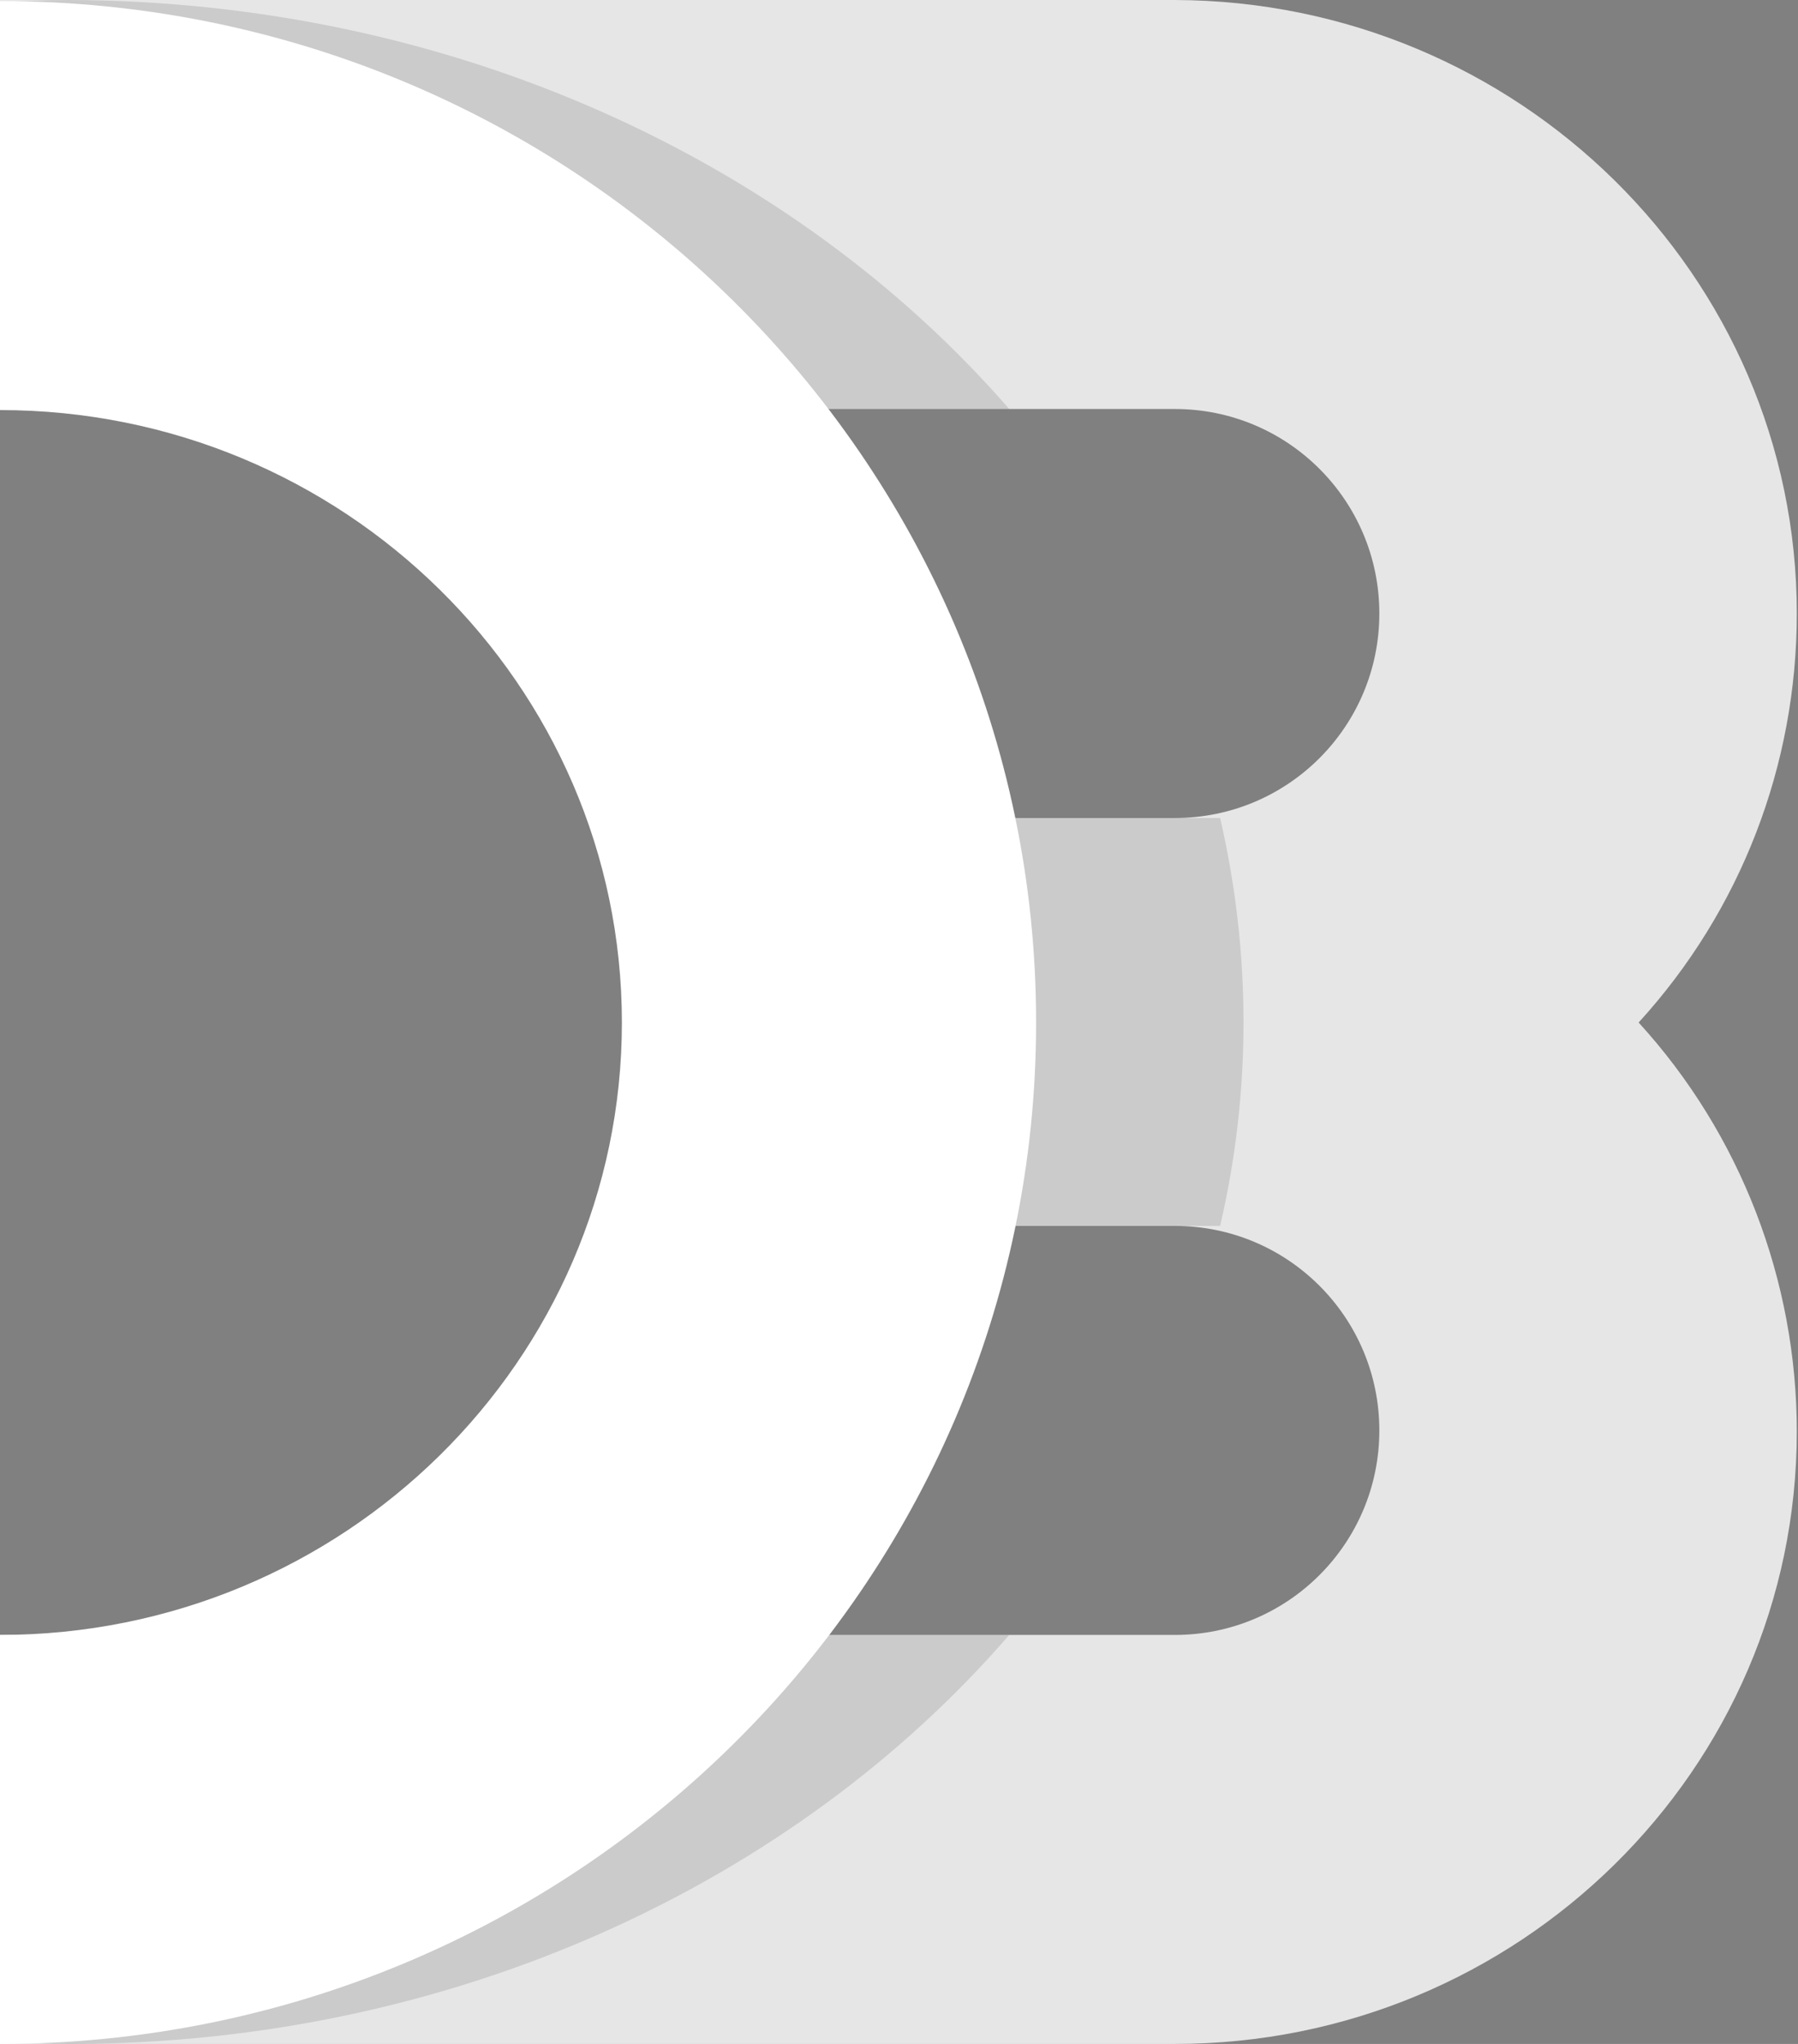
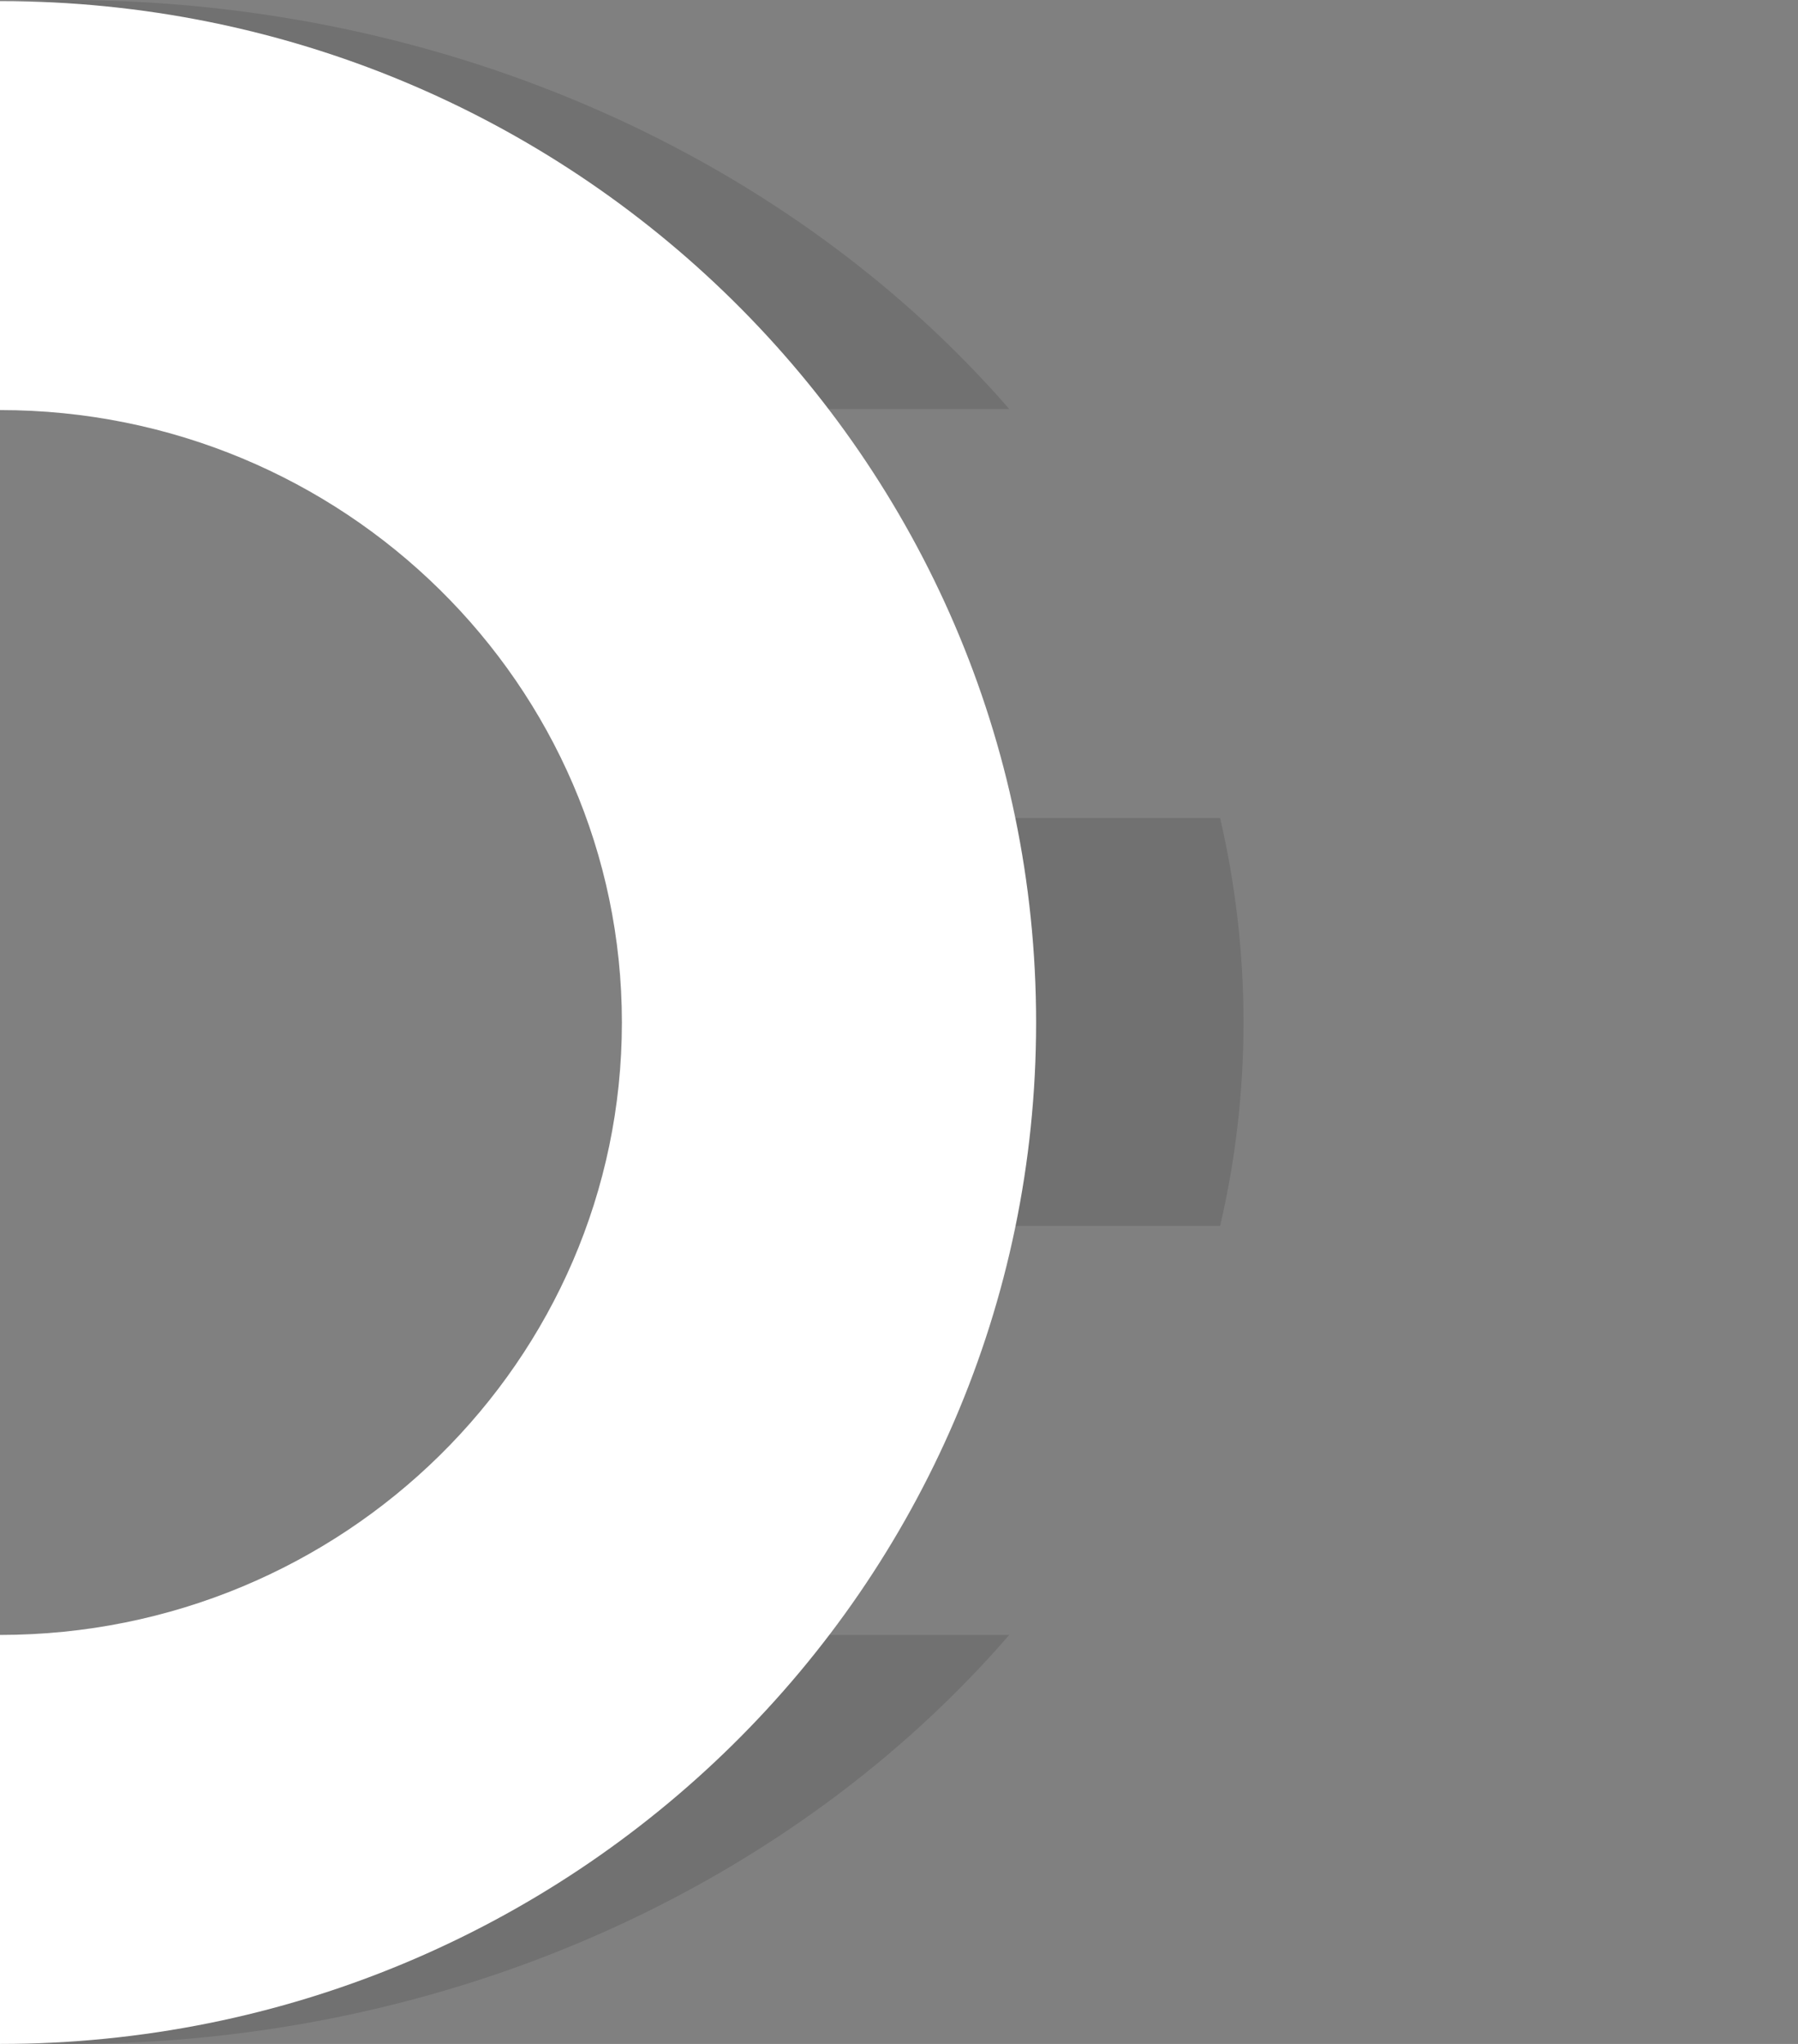
<svg xmlns="http://www.w3.org/2000/svg" width="66" height="75" viewBox="0 0 66 75" fill="none">
  <rect x="0" y="0" width="66" height="75" fill="#808080" stroke="none" />
-   <path opacity="0.8" d="M65.956 52.528C65.956 64.929 55.727 75 43.128 75H0V59.992H43.128C47.275 59.992 50.632 56.635 50.632 52.488C50.632 48.341 47.275 44.984 43.128 44.984H27.923V30.016H43.128C47.275 30.016 50.632 26.659 50.632 22.512C50.632 18.365 47.275 15.008 43.128 15.008H0V0H43.128C55.727 0.039 65.956 10.111 65.956 22.512C65.956 28.081 63.902 33.412 60.15 37.52C63.902 41.627 65.956 46.998 65.956 52.528Z" fill="white" />
  <path opacity="0.12" d="M0 59.992H37.046C29.186 69.076 16.667 75 2.567 75C1.698 75 0.869 74.96 0.039 74.921C-6.03226e-07 74.96 0 59.992 0 59.992ZM44.787 44.984H30.45V30.016H44.787C45.932 34.953 45.932 40.087 44.787 44.984ZM37.046 15.008H0V0.079C0.829 0.039 1.698 0 2.528 0C16.627 0.039 29.147 5.924 37.046 15.008Z" fill="black" />
  <path d="M0 0.04C21.011 0.04 38.033 16.825 38.033 37.52C38.033 58.215 21.011 75 0 75V59.992C12.599 59.992 22.828 49.921 22.828 37.52C22.828 25.119 12.599 15.047 0 15.047V0.04Z" fill="white" />
</svg>